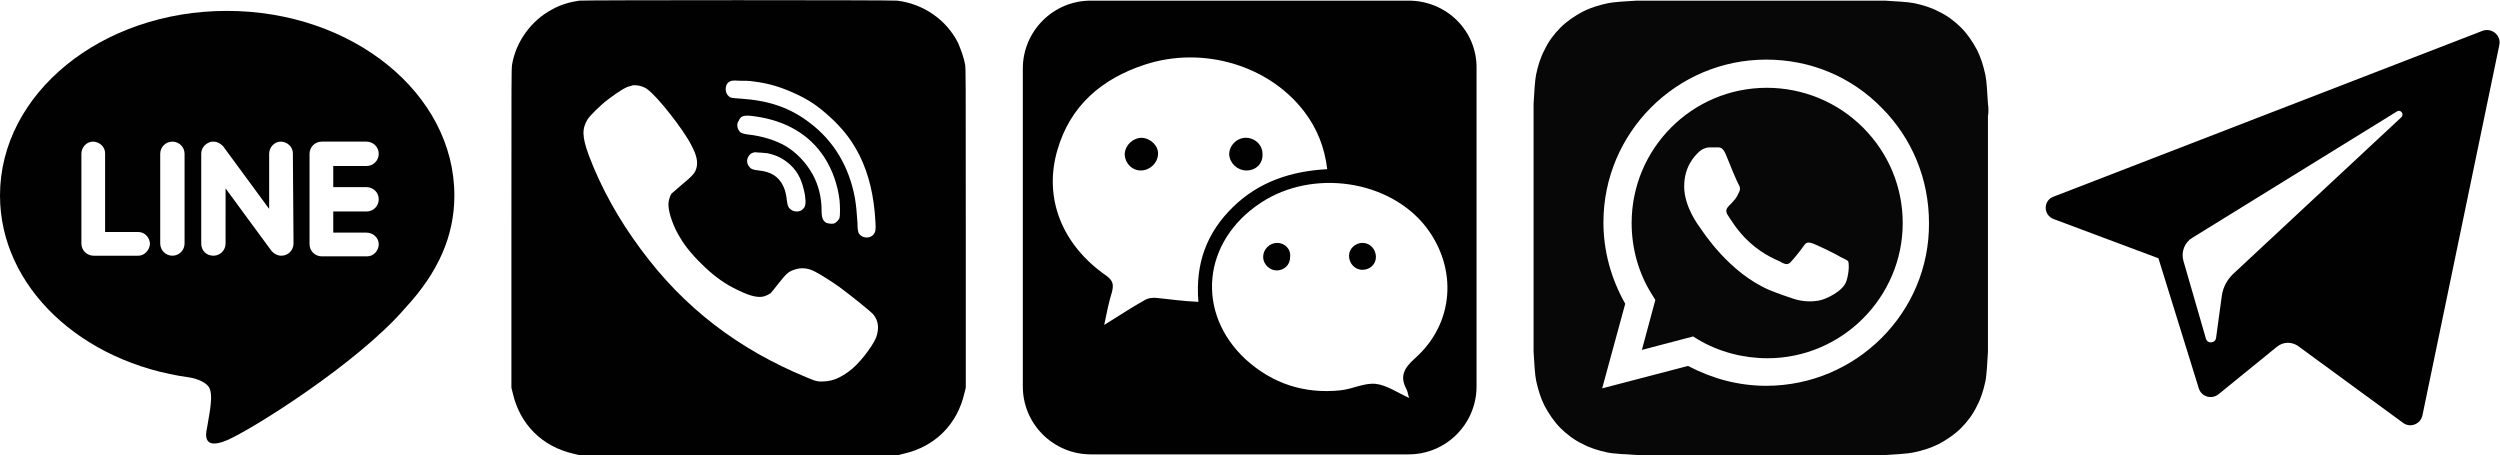
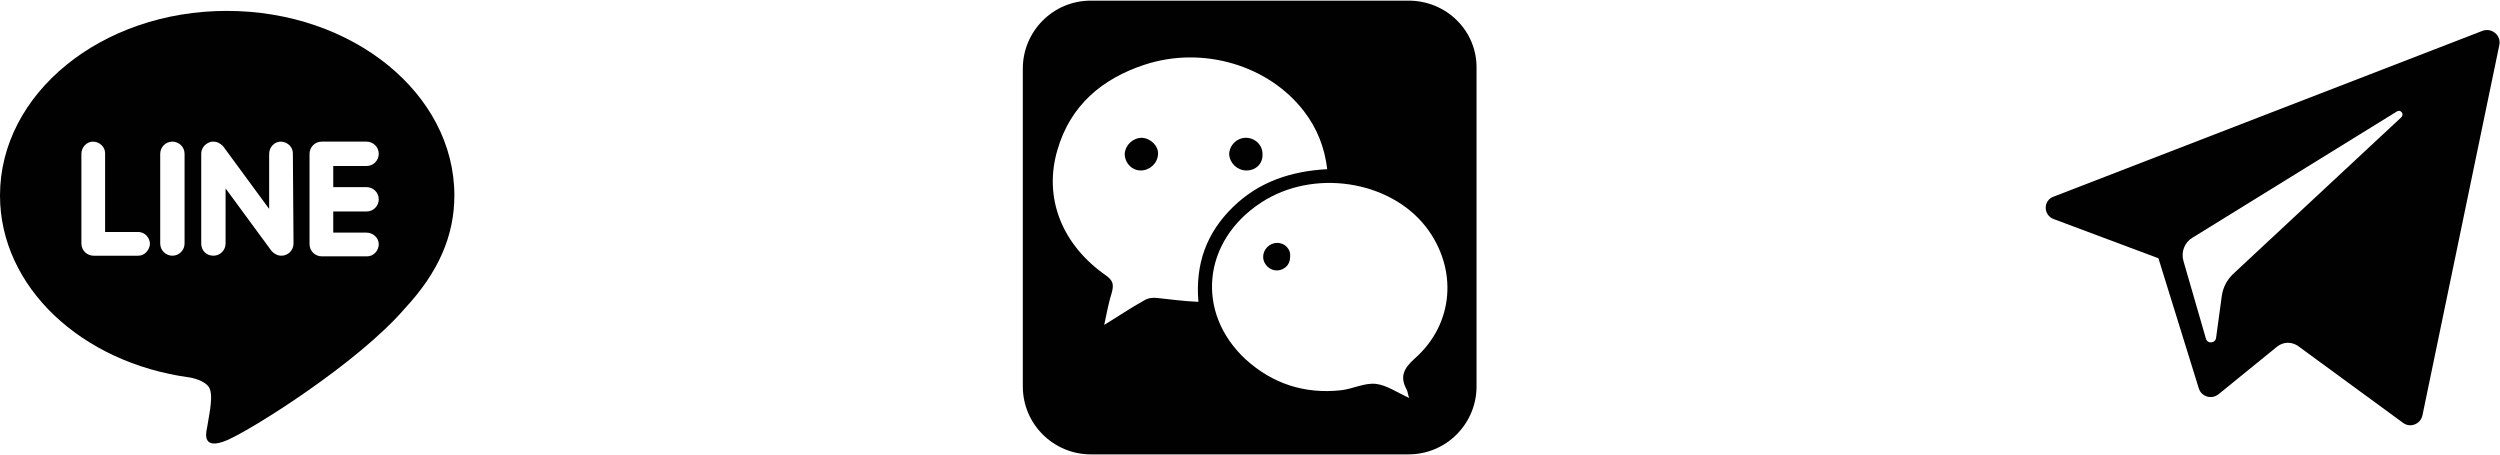
<svg xmlns="http://www.w3.org/2000/svg" version="1.1" id="Layer_1" x="0px" y="0px" width="390.1px" height="71px" viewBox="0 0 390.1 71" style="enable-background:new 0 0 390.1 71;" xml:space="preserve">
  <style type="text/css">
	.st0{fill:#010101;}
	.st1{fill:#070707;}
</style>
  <g>
    <path id="XMLID_7_" class="st0" d="M70.9,30.5C70.9,14.6,55,1.7,35.4,1.7S0,14.6,0,30.5c0,14.2,12.6,26.1,29.6,28.4   c1.2,0.2,2.7,0.8,3.1,1.7c0.4,0.9,0.2,2.3,0.1,3.2c0,0-0.4,2.5-0.5,3c-0.2,0.9-0.7,3.5,3.1,1.9c3.8-1.6,20.4-12,27.8-20.6l0,0   C68.4,42.5,70.9,36.8,70.9,30.5z M21.6,39.9h-7c-1,0-1.9-0.8-1.9-1.9V24c0-1,0.8-1.9,1.8-1.9c1,0,1.9,0.8,1.9,1.8c0,0,0,0.1,0,0.1   v12.2h5.2c1,0,1.8,0.9,1.8,1.9C23.3,39.1,22.5,39.9,21.6,39.9z M28.8,38c0,1-0.8,1.9-1.9,1.9c-1,0-1.9-0.8-1.9-1.9V24   c0-1,0.8-1.9,1.9-1.9c1,0,1.9,0.8,1.9,1.9l0,0V38z M45.8,38c0,1-0.8,1.9-1.9,1.9c-0.6,0-1.1-0.3-1.5-0.7l-7.2-9.8V38   c0,1-0.8,1.9-1.9,1.9s-1.9-0.8-1.9-1.9V24c0-0.8,0.5-1.5,1.3-1.8c0.2-0.1,0.4-0.1,0.6-0.1c0.6,0,1.1,0.3,1.5,0.7l7.2,9.8V24   c0-1,0.8-1.9,1.8-1.9c1,0,1.9,0.8,1.9,1.8c0,0,0,0.1,0,0.1L45.8,38L45.8,38z M57.2,29.2c1,0,1.9,0.8,1.9,1.9c0,1-0.8,1.9-1.9,1.9   H52v3.3h5.2c1,0,1.9,0.8,1.9,1.8c0,1-0.8,1.9-1.8,1.9c0,0-0.1,0-0.1,0h-7c-1,0-1.9-0.8-1.9-1.9V24c0-1,0.8-1.9,1.9-1.9h7   c1,0,1.9,0.8,1.9,1.9c0,1-0.8,1.9-1.9,1.9H52v3.3L57.2,29.2L57.2,29.2z" />
-     <path id="XMLID_13_" class="st0" d="M90.4,0.1c-1.4,0.2-2.9,0.6-4.3,1.4c-3.2,1.7-5.6,5-6.2,8.6c-0.1,0.8-0.1,1.8-0.1,25.6v24.8   l0.2,0.8c1.1,4.9,4.6,8.4,9.5,9.5l0.8,0.2h49.9l0.8-0.2c4.9-1.1,8.4-4.6,9.5-9.5l0.2-0.8V35.7c0-23.8,0-24.9-0.1-25.6   c-0.2-1.1-0.6-2.2-1.1-3.4c-1.8-3.6-5.4-6.1-9.5-6.6C139,0,91.3,0,90.4,0.1L90.4,0.1z M117.5,12.7c2.6,0.3,4.7,1,7,2.1   c2.3,1.1,3.7,2.2,5.7,4.1c1.8,1.8,2.8,3.2,3.9,5.3c1.5,3,2.3,6.5,2.5,10.4c0.1,1.3,0,1.6-0.3,2c-0.6,0.7-1.8,0.6-2.3-0.2   c-0.1-0.3-0.2-0.5-0.2-1.6c-0.1-1.6-0.2-2.7-0.4-3.9c-0.9-4.9-3.3-8.9-7-11.7c-3.1-2.4-6.4-3.5-10.7-3.8c-1.4-0.1-1.7-0.1-2-0.4   c-0.6-0.5-0.6-1.6-0.1-2.1c0.4-0.3,0.6-0.4,1.8-0.3C116.1,12.6,117,12.6,117.5,12.7L117.5,12.7z M100.2,13.5   c0.3,0.1,0.7,0.3,0.9,0.5c1.4,1,5.5,6.1,6.8,8.7c0.8,1.5,1,2.5,0.8,3.4c-0.2,0.9-0.6,1.3-2.4,2.8c-0.7,0.6-1.4,1.2-1.5,1.3   c-0.3,0.4-0.5,1.2-0.5,1.7c0,1.3,0.8,3.6,1.9,5.3c0.8,1.4,2.3,3.1,3.8,4.5c1.7,1.6,3.3,2.7,5,3.5c2.2,1.1,3.6,1.4,4.6,0.9   c0.3-0.1,0.5-0.3,0.6-0.3c0.1-0.1,0.7-0.8,1.3-1.6c1.2-1.5,1.5-1.8,2.4-2.1c1.1-0.4,2.2-0.3,3.3,0.3c0.8,0.4,2.7,1.6,3.8,2.4   c1.5,1.1,4.9,3.8,5.3,4.3c0.8,1,0.9,2.2,0.4,3.6c-0.6,1.4-2.7,4.2-4.3,5.3c-1.4,1-2.4,1.4-3.6,1.5c-1.1,0.1-1.5,0-2.9-0.6   c-10.7-4.4-19.2-10.9-25.9-20c-3.5-4.7-6.2-9.6-8.1-14.6c-1.1-3-1.1-4.2-0.2-5.7c0.4-0.6,2-2.2,3.2-3.1c2-1.5,2.9-2,3.6-2.1   C98.8,13.2,99.6,13.3,100.2,13.5L100.2,13.5z M118.1,18.2c4.6,0.7,8.2,2.8,10.5,6.3c1.3,2,2.1,4.3,2.4,6.7c0.1,0.9,0.1,2.5,0,2.8   c-0.1,0.3-0.4,0.6-0.7,0.8c-0.3,0.2-0.9,0.1-1.3,0c-0.6-0.3-0.8-0.8-0.8-2c0-2-0.5-4-1.4-5.6c-1-1.8-2.5-3.4-4.2-4.4   c-1.5-0.9-3.8-1.6-5.8-1.8c-0.7-0.1-1.2-0.2-1.4-0.5c-0.4-0.5-0.5-1.2-0.1-1.7C115.6,18,116.2,17.9,118.1,18.2L118.1,18.2z    M119.7,23.9c1.5,0.3,2.6,0.9,3.6,1.8c1.3,1.2,1.9,2.6,2.3,4.7c0.2,1.4,0.1,1.9-0.4,2.3c-0.4,0.4-1.3,0.4-1.8,0   c-0.4-0.3-0.5-0.6-0.6-1.3c-0.1-1-0.3-1.8-0.6-2.4c-0.7-1.4-1.8-2.2-3.8-2.4c-0.9-0.1-1.2-0.2-1.5-0.6c-0.6-0.7-0.3-1.7,0.4-2.1   c0.3-0.1,0.4-0.2,1-0.1C118.8,23.8,119.4,23.9,119.7,23.9L119.7,23.9z" />
    <g>
      <path class="st0" d="M199.3,37.9c-1.2,0-2.2,1-2.2,2.2c0,1.1,1,2.1,2.1,2.1c1.2,0,2.1-0.9,2.1-2C201.5,38.9,200.5,37.9,199.3,37.9    z" />
      <path class="st0" d="M194.5,26.6c1.5,0,2.6-1.1,2.5-2.6c0-1.4-1.2-2.5-2.6-2.5c-1.4,0-2.6,1.2-2.6,2.6    C191.9,25.5,193.1,26.6,194.5,26.6z" />
      <path class="st0" d="M178.2,21.5c-1.4,0-2.6,1.1-2.7,2.5c0,1.4,1.1,2.6,2.5,2.6c1.4,0,2.6-1.1,2.7-2.5    C180.8,22.8,179.6,21.6,178.2,21.5z" />
-       <path class="st0" d="M212.6,37.9c-1.1,0-2.1,0.9-2.1,2c0,1.2,0.9,2.2,2.1,2.2c1.2,0,2.1-0.9,2.1-2    C214.7,38.9,213.8,37.9,212.6,37.9z" />
      <path class="st0" d="M219.8,0.1h-49.6c-5.9,0-10.6,4.8-10.6,10.6v49.6c0,5.9,4.8,10.6,10.6,10.6h49.6c5.9,0,10.6-4.8,10.6-10.6    V10.7C230.5,4.8,225.7,0.1,219.8,0.1z M180.6,46.5c-0.7-0.1-1.5,0-2.1,0.4c-2,1.1-3.9,2.4-6.2,3.8c0.4-1.9,0.7-3.5,1.2-5.1    c0.3-1.2,0.2-1.8-0.9-2.6c-6.9-4.8-9.8-12.1-7.6-19.6c2-6.9,6.9-11.1,13.6-13.3c9.1-3,19.4,0.1,24.9,7.3c2,2.6,3.2,5.6,3.6,9    c-5.7,0.3-10.7,2-14.7,5.9c-4.1,4-5.9,8.8-5.4,14.8C184.6,47,182.6,46.7,180.6,46.5z M220.8,55.9c-1.8,1.6-2.4,2.9-1.3,4.9    c0.2,0.4,0.2,0.9,0.4,1.3c-1.8-0.8-3.5-2-5.2-2.2c-1.8-0.2-3.6,0.8-5.5,1c-5.6,0.6-10.6-1-14.8-4.8c-7.9-7.3-6.8-18.5,2.4-24.5    c8.1-5.3,20-3.5,25.7,3.8C227.5,41.9,226.9,50.5,220.8,55.9z" />
    </g>
    <g>
-       <path class="st1" d="M275.7,13.7c-11.7,0-21.1,9.5-21.1,21.1c0,4,1.1,7.9,3.2,11.2l0.5,0.8l-2.1,7.8l8-2.1l0.8,0.5    c3.2,1.9,7,2.9,10.8,2.9h0c11.6,0,21.1-9.5,21.1-21.1c0-5.6-2.2-10.9-6.2-14.9S281.3,13.7,275.7,13.7z M288.1,43.9    c-0.5,1.5-3.1,2.8-4.3,3c-1.1,0.2-2.5,0.2-4-0.3c-0.9-0.3-2.1-0.7-3.6-1.3c-6.4-2.7-10.5-9.2-10.8-9.6c-0.3-0.4-2.6-3.4-2.6-6.6    c0-3.1,1.6-4.7,2.2-5.3c0.6-0.6,1.3-0.8,1.7-0.8c0.4,0,0.8,0,1.2,0c0.4,0,0.9-0.1,1.4,1.1c0.5,1.3,1.8,4.4,2,4.7    c0.2,0.3,0.3,0.7,0.1,1.1c-0.2,0.4-0.3,0.7-0.6,1.1c-0.3,0.4-0.7,0.8-1,1.1c-0.3,0.3-0.6,0.7-0.3,1.3c0.4,0.6,1.6,2.7,3.5,4.4    c2.4,2.2,4.5,2.8,5.1,3.2c0.6,0.3,1,0.3,1.4-0.2c0.4-0.4,1.6-1.9,2-2.5c0.4-0.6,0.8-0.5,1.4-0.3c0.6,0.2,3.7,1.7,4.3,2.1    c0.6,0.3,1.1,0.5,1.2,0.7S288.6,42.4,288.1,43.9z" />
-       <path class="st1" d="M310.2,16.2c-0.1-1.6-0.2-3.6-0.4-4.5c-0.3-1.4-0.7-2.7-1.3-3.9c-0.7-1.3-1.5-2.5-2.5-3.5    c-1-1-2.2-1.9-3.5-2.5c-1.1-0.6-2.4-1-3.8-1.3c-0.9-0.2-3-0.3-4.6-0.4c-0.7,0-1.5,0-1.9,0l-34.9,0c-0.4,0-1.2,0-1.9,0    c-1.6,0.1-3.6,0.2-4.5,0.4c-1.4,0.3-2.7,0.7-3.9,1.3c-1.3,0.7-2.5,1.5-3.5,2.5c-1,1-1.9,2.2-2.5,3.5c-0.6,1.1-1,2.4-1.3,3.8    c-0.2,0.9-0.3,3-0.4,4.6c0,0.7,0,1.5,0,1.9l0,34.9c0,0.4,0,1.2,0,1.9c0.1,1.6,0.2,3.6,0.4,4.5c0.3,1.4,0.7,2.7,1.3,3.9    c0.7,1.3,1.5,2.5,2.5,3.5c1,1,2.2,1.9,3.5,2.5c1.1,0.6,2.4,1,3.8,1.3c0.9,0.2,3,0.3,4.6,0.4c0.7,0,1.5,0,1.9,0l34.9,0    c0.4,0,1.2,0,1.9,0c1.6-0.1,3.6-0.2,4.5-0.4c1.4-0.3,2.7-0.7,3.9-1.3c1.3-0.7,2.5-1.5,3.5-2.5c1-1,1.9-2.2,2.5-3.5    c0.6-1.1,1-2.4,1.3-3.8c0.2-0.9,0.3-3,0.4-4.6c0-0.7,0-1.5,0-1.9l0-34.9C310.3,17.7,310.3,16.8,310.2,16.2z M275.6,60.2    L275.6,60.2c-4.3,0-8.4-1.1-12.2-3.1L250,60.6l3.6-13.2c-2.2-3.9-3.4-8.2-3.4-12.7c0-14,11.4-25.4,25.4-25.4    c6.8,0,13.2,2.6,18,7.5c4.8,4.8,7.4,11.2,7.4,18C301.1,48.8,289.6,60.2,275.6,60.2z" />
-     </g>
+       </g>
    <path id="XMLID_497_" class="st0" d="M320.5,34.2l16.3,6.1l6.3,20.3c0.4,1.3,2,1.8,3.1,0.9l9.1-7.4c1-0.8,2.3-0.8,3.3-0.1L375,66   c1.1,0.8,2.7,0.2,3-1.2L390,7c0.3-1.5-1.2-2.7-2.6-2.2l-67,25.9C318.8,31.3,318.8,33.6,320.5,34.2z M342.1,37.1L374,17.4   c0.6-0.4,1.2,0.4,0.7,0.9l-26.3,24.5c-0.9,0.9-1.5,2-1.7,3.3l-0.9,6.6c-0.1,0.9-1.4,1-1.6,0.1l-3.5-12.1   C340.3,39.3,340.9,37.8,342.1,37.1z" />
  </g>
</svg>